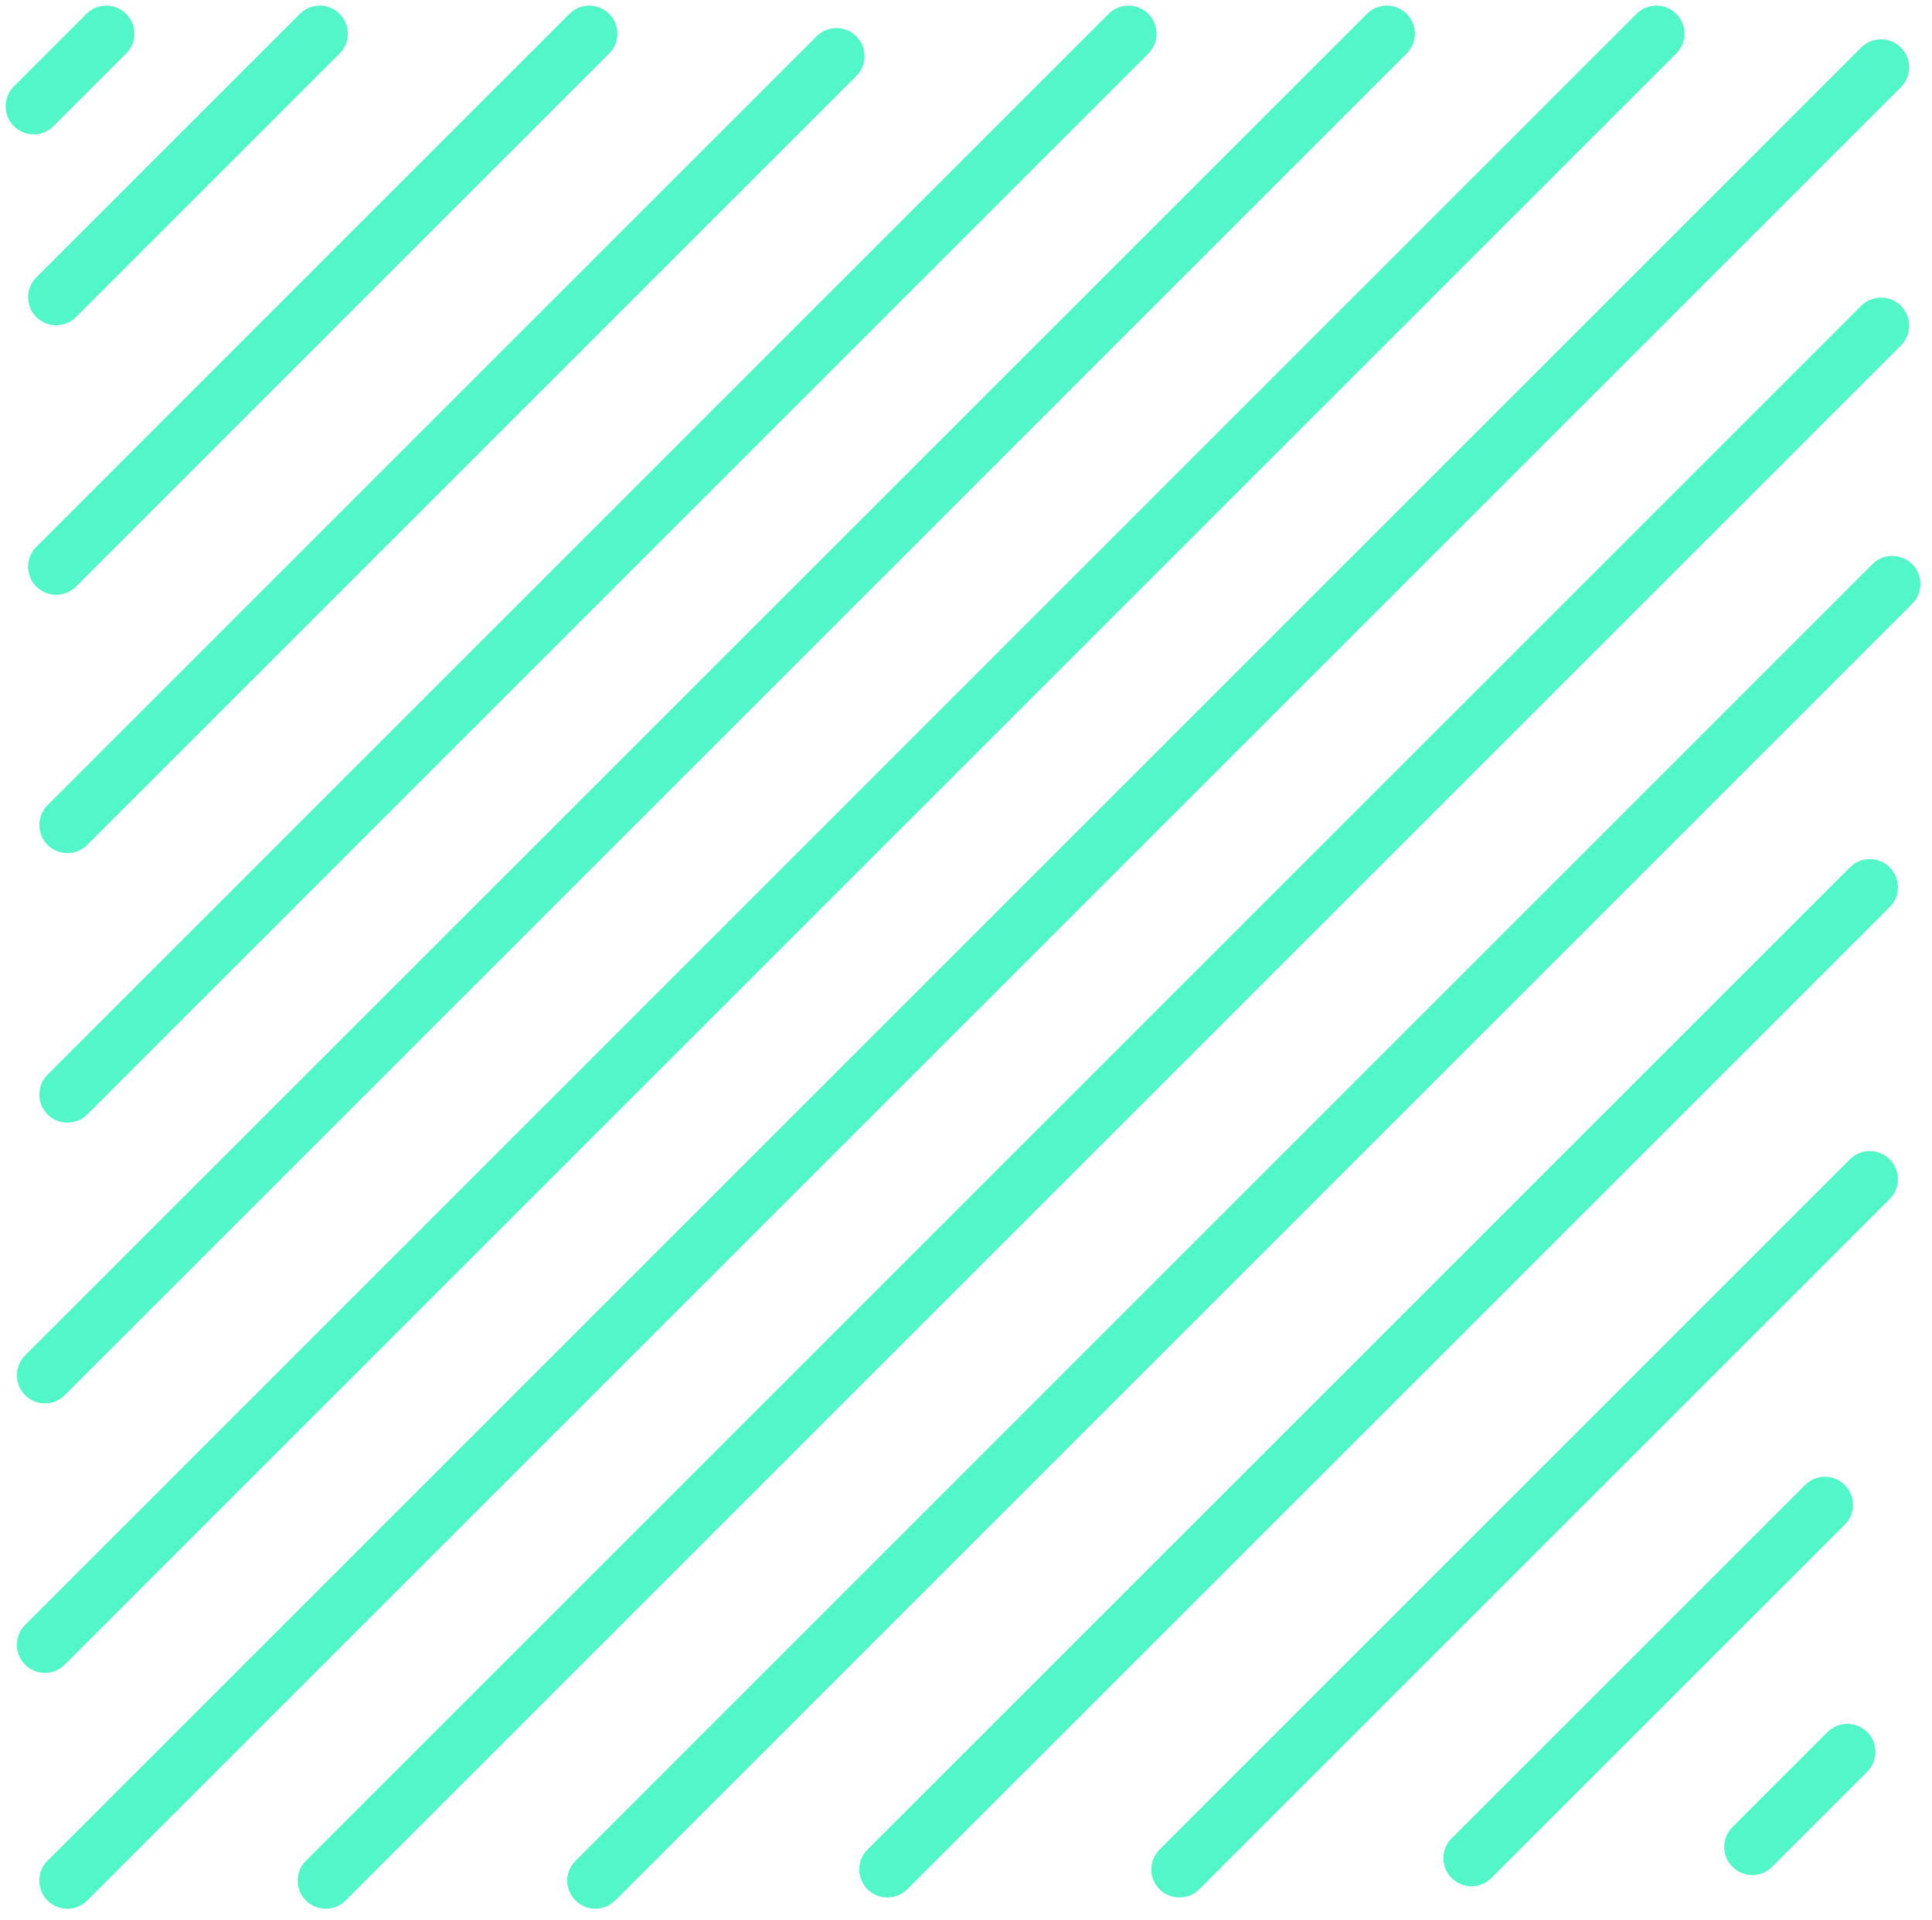
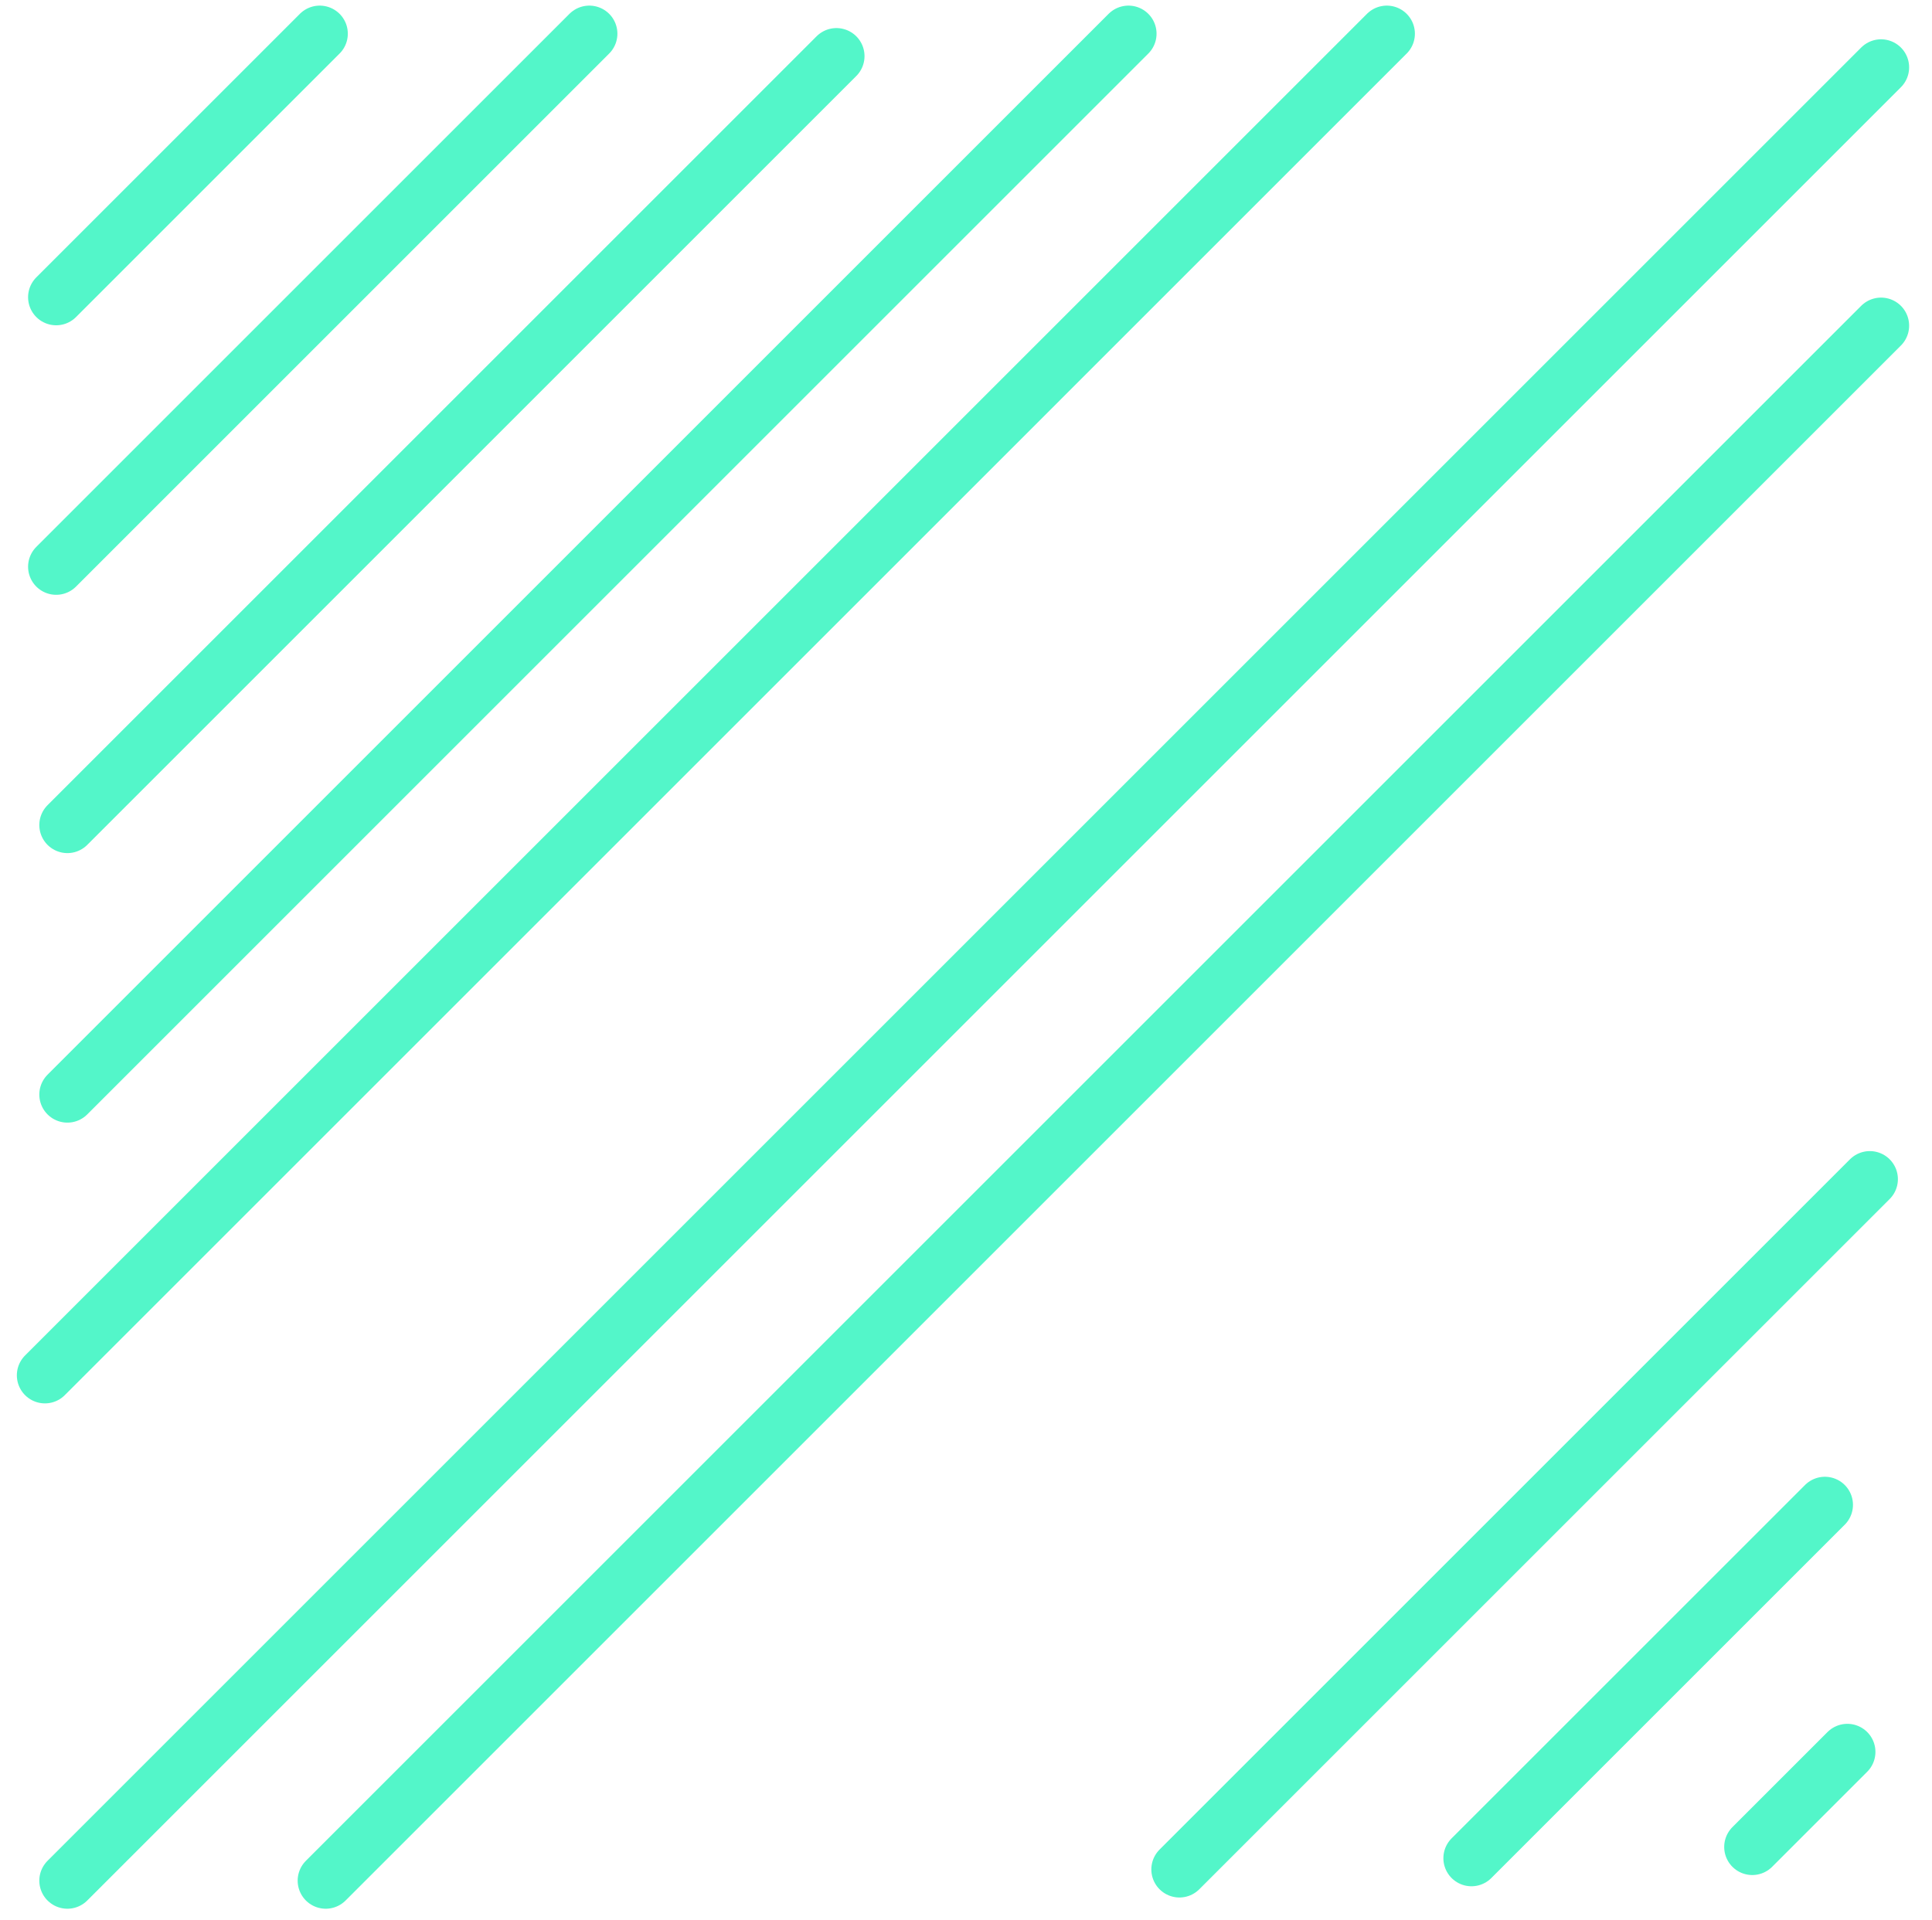
<svg xmlns="http://www.w3.org/2000/svg" width="172" height="171" viewBox="0 0 172 171" fill="none">
  <line x1="4" y1="122.465" x2="123.464" y2="3" stroke="#53F6C9" stroke-width="5" stroke-linecap="round" />
  <line x1="6" y1="97.465" x2="100.464" y2="3" stroke="#53F6C9" stroke-width="5" stroke-linecap="round" />
  <line x1="6" y1="73.465" x2="74.465" y2="5" stroke="#53F6C9" stroke-width="5" stroke-linecap="round" />
  <line x1="5" y1="50.465" x2="52.465" y2="3" stroke="#53F6C9" stroke-width="5" stroke-linecap="round" />
  <line x1="5" y1="26.465" x2="28.465" y2="3" stroke="#53F6C9" stroke-width="5" stroke-linecap="round" />
-   <line x1="3" y1="9.464" x2="9.464" y2="3" stroke="#53F6C9" stroke-width="5" stroke-linecap="round" />
-   <line x1="4" y1="146.464" x2="147.464" y2="3" stroke="#53F6C9" stroke-width="5" stroke-linecap="round" />
  <line x1="6" y1="167.464" x2="167.464" y2="6" stroke="#53F6C9" stroke-width="5" stroke-linecap="round" />
  <line x1="29" y1="167.464" x2="167.464" y2="29" stroke="#53F6C9" stroke-width="5" stroke-linecap="round" />
-   <line x1="53" y1="167.464" x2="168.464" y2="52" stroke="#53F6C9" stroke-width="5" stroke-linecap="round" />
-   <line x1="79" y1="166.464" x2="166.464" y2="79" stroke="#53F6C9" stroke-width="5" stroke-linecap="round" />
  <line x1="105" y1="166.464" x2="166.464" y2="105" stroke="#53F6C9" stroke-width="5" stroke-linecap="round" />
  <line x1="131" y1="165.464" x2="162.464" y2="134" stroke="#53F6C9" stroke-width="5" stroke-linecap="round" />
  <line x1="156" y1="164.464" x2="164.464" y2="156" stroke="#53F6C9" stroke-width="5" stroke-linecap="round" />
</svg>